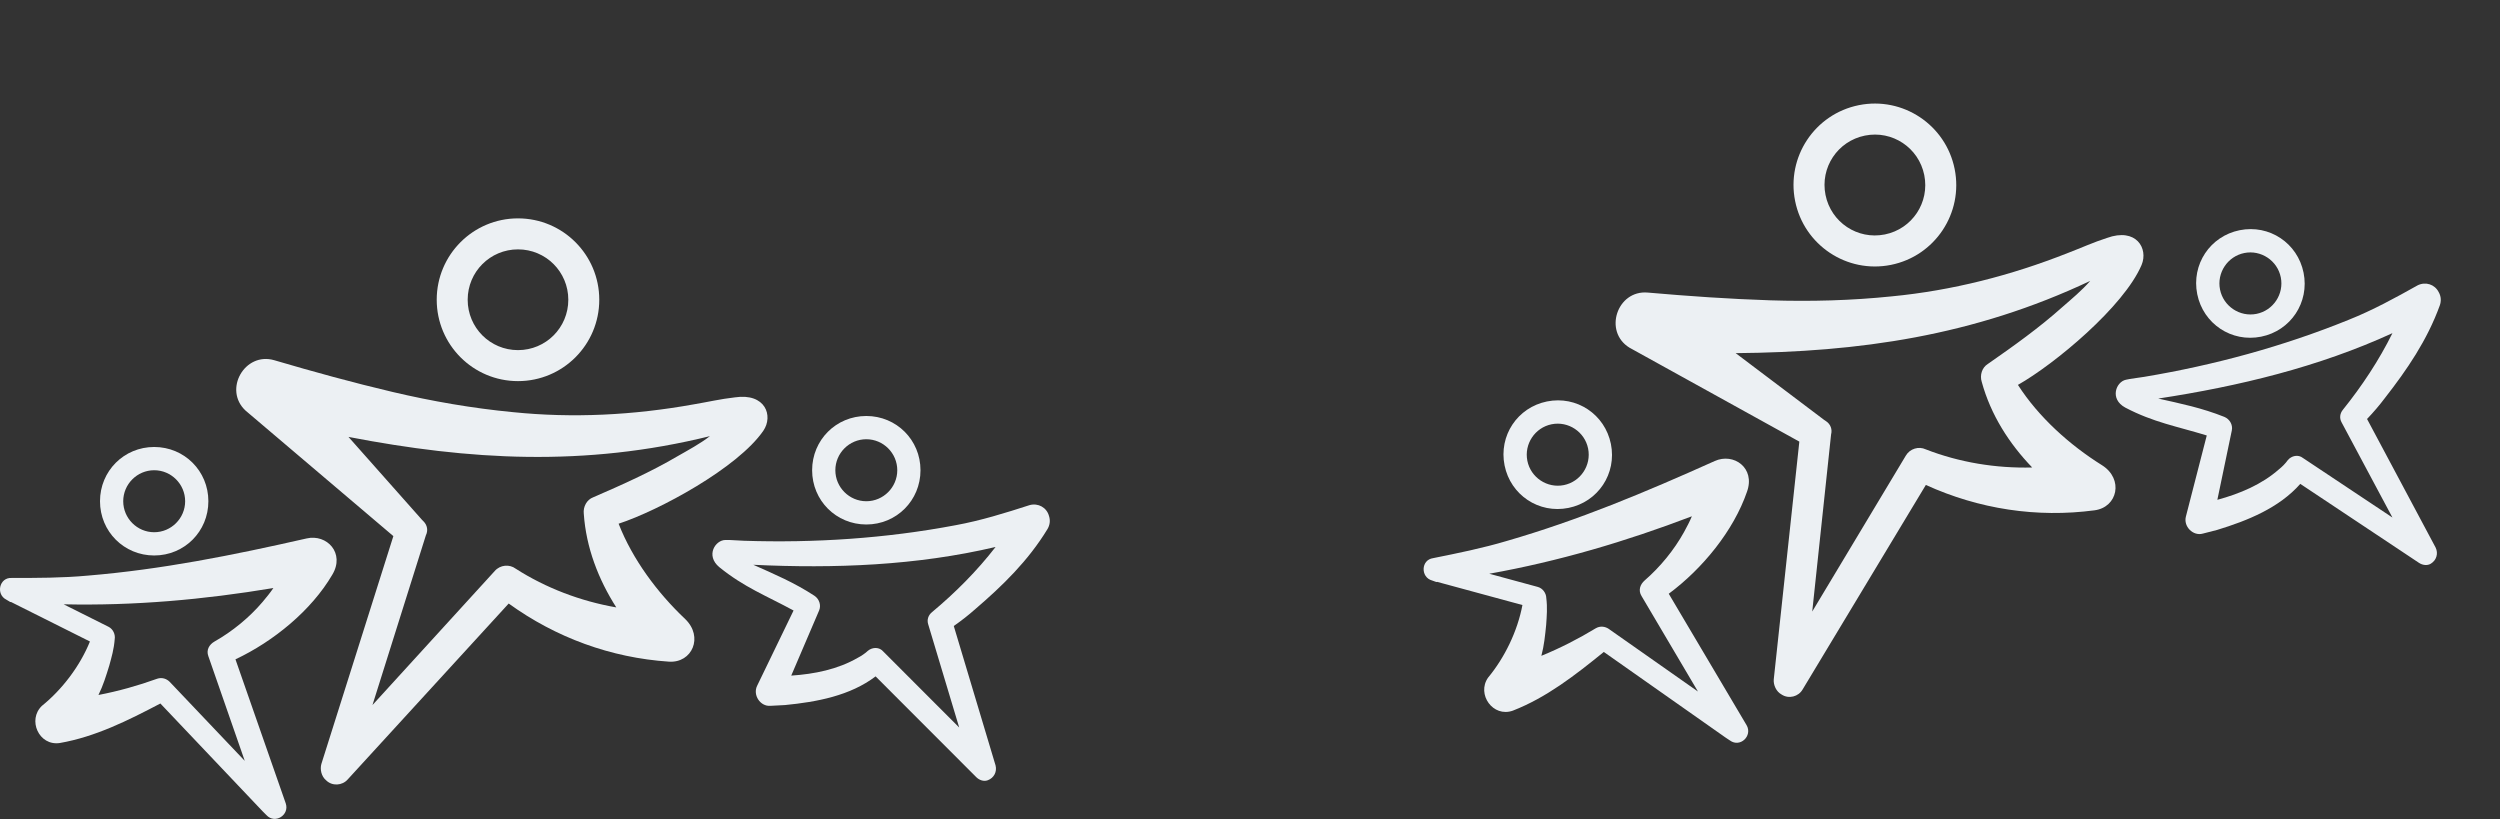
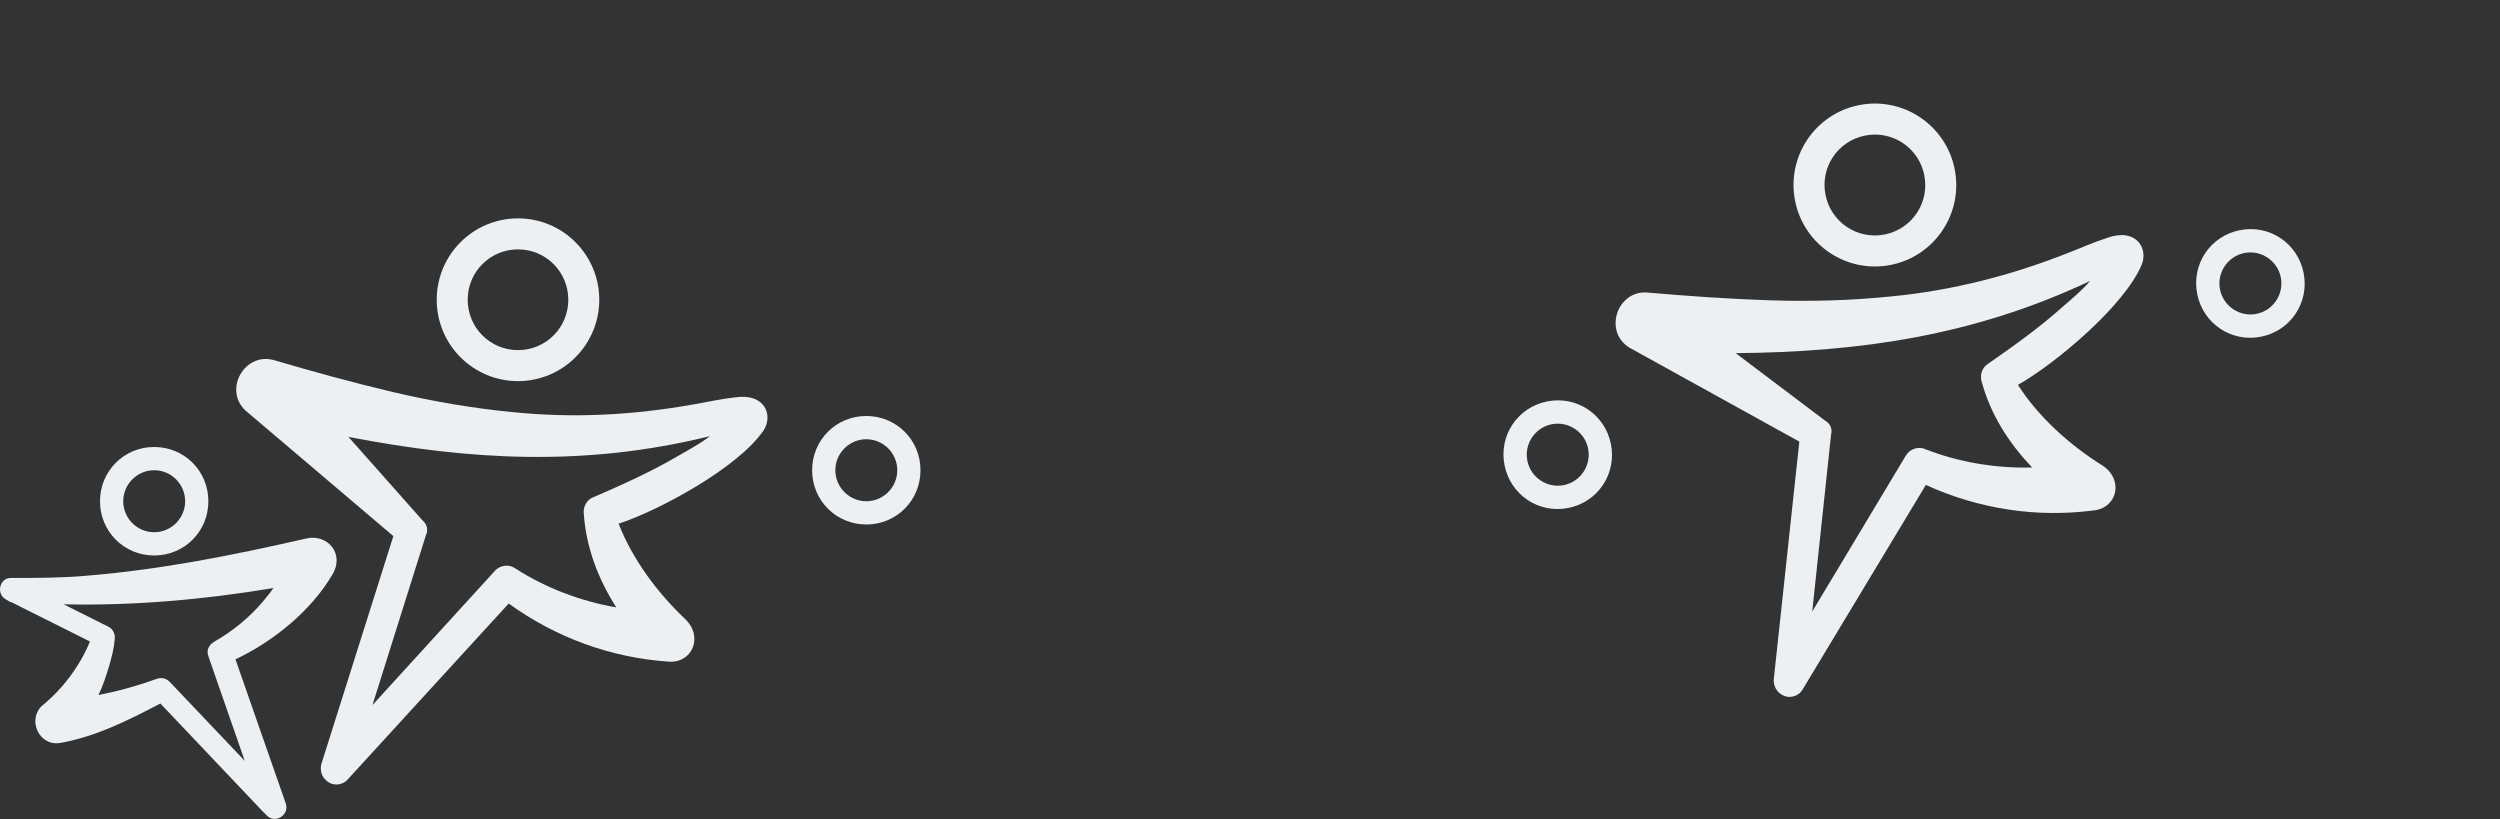
<svg xmlns="http://www.w3.org/2000/svg" width="2790" height="914" viewBox="0 0 2790 914" fill="none">
  <rect x="0" y="0" width="2790" height="914" fill="#333333" stroke="none" />
  <path d="M342.246 600.89C258.454 619.917 180.708 635.484 97.78 642.403C69.273 644.998 41.63 644.998 13.124 644.998C-0.698 644.133 -5.017 663.16 7.077 669.214L11.396 671.808H12.26L100.371 715.916C89.141 743.592 69.273 769.538 46.813 787.7C30.4 803.267 43.358 832.673 66.682 829.213C106.418 822.294 142.699 804.132 178.98 785.105L293.007 905.321L297.326 909.645C306.828 920.024 323.241 909.645 318.922 896.672L262.773 735.808C305.101 715.916 347.429 681.322 370.752 641.538C385.438 617.322 364.706 595.701 342.246 600.89ZM239.449 715.916C233.402 719.376 229.947 725.43 232.538 732.349L273.139 849.105L189.347 760.889C185.891 757.43 180.708 755.7 175.525 757.43C153.929 765.214 132.333 771.268 109.873 775.592C115.057 765.214 118.512 753.97 121.967 742.727C124.559 733.214 127.15 724.565 128.014 713.322C128.878 708.133 126.286 702.079 121.103 699.484L71.001 674.403C149.61 676.133 227.355 669.214 305.101 656.241C301.645 661.43 297.326 666.619 293.007 671.808C278.322 689.106 259.317 704.673 239.449 715.916Z" fill="#ECF0F3" />
  <path d="M172.072 619.915C138.382 619.915 111.603 593.104 111.603 559.375C111.603 525.645 138.382 498.834 172.072 498.834C205.761 498.834 232.54 525.645 232.54 559.375C232.54 593.104 205.761 619.915 172.072 619.915ZM172.072 524.78C153.067 524.78 137.518 540.348 137.518 559.375C137.518 578.402 153.067 593.969 172.072 593.969C191.076 593.969 206.625 578.402 206.625 559.375C206.625 540.348 191.076 524.78 172.072 524.78Z" fill="#ECF0F3" />
  <path d="M819.945 443.487C804.396 445.217 789.711 448.677 774.162 451.271C706.783 463.379 639.403 466.839 572.024 459.92C527.104 455.596 482.185 447.812 438.129 437.433C394.073 427.055 350.018 414.947 305.962 401.974C273.136 392.461 248.949 434.839 274 458.19L438.993 598.298L358.656 852.567C356.928 858.621 358.656 866.405 363.839 870.729C370.75 877.648 381.98 876.783 388.027 869.864L567.705 673.541C620.399 711.595 681.731 734.081 746.519 738.405C772.434 740.135 785.392 710.73 764.66 690.838C733.562 661.433 705.919 624.243 690.37 584.46C735.289 569.757 823.401 522.19 851.907 480.676C863.137 464.244 854.499 438.298 819.945 443.487ZM661.863 555.055C654.952 557.649 650.633 565.433 651.497 573.217C654.088 611.271 667.91 646.73 687.778 677.865C648.042 670.946 609.169 656.243 575.479 634.622C568.569 629.433 558.203 630.298 552.156 637.216L415.669 786.837L475.274 597.433C477.866 592.244 477.002 586.19 472.683 581.865L470.955 580.136L388.89 487.595C523.649 513.541 652.361 521.325 792.302 486.731C781.073 495.379 768.115 502.298 756.021 509.217C726.651 526.514 693.825 541.217 661.863 555.055Z" fill="#ECF0F3" />
  <path d="M578.081 425.327C527.979 425.327 487.378 384.679 487.378 334.517C487.378 284.355 527.979 243.707 578.081 243.707C628.184 243.707 668.784 284.355 668.784 334.517C668.784 384.679 628.184 425.327 578.081 425.327ZM578.081 278.301C546.983 278.301 521.932 303.382 521.932 334.517C521.932 365.652 546.983 390.733 578.081 390.733C609.179 390.733 634.231 365.652 634.231 334.517C634.231 303.382 609.179 278.301 578.081 278.301Z" fill="#ECF0F3" />
-   <path d="M1170.68 575.813C1168.08 566.3 1158.58 561.111 1149.08 563.705C1122.3 572.354 1094.66 581.002 1066.15 586.192C988.407 600.894 908.934 606.083 830.324 603.489C826.869 603.489 817.367 602.624 813.911 602.624H811.32H809.592C798.362 602.624 787.132 619.921 802.682 632.894C830.324 655.38 855.376 664.894 885.61 681.326L845.01 765.218C839.827 775.596 848.465 788.569 859.695 787.704L876.108 786.839C911.525 783.38 948.67 776.461 977.177 754.84L1089.48 867.271C1092.93 870.731 1098.11 872.461 1102.43 870.731C1109.34 868.136 1112.8 861.217 1111.07 854.299L1064.42 698.624C1073.06 692.569 1080.84 686.515 1088.61 679.597C1118.85 653.651 1147.35 625.975 1168.95 590.516C1171.54 586.192 1172.4 581.002 1170.68 575.813ZM808.728 627.705H811.32H812.184C811.32 627.705 809.592 627.705 808.728 627.705ZM1040.24 683.056C1035.92 686.515 1034.19 691.705 1035.92 696.894L1070.47 811.92L985.815 727.164C981.496 721.975 973.721 721.975 968.538 726.299C965.947 728.894 960.764 732.353 957.308 734.083C934.849 747.056 908.934 752.245 883.018 753.975L914.117 681.326C916.708 675.272 914.117 668.353 908.934 664.894C886.474 650.191 864.014 640.678 840.69 630.3C931.393 634.624 1022.96 631.164 1111.07 610.408C1090.34 637.218 1066.15 661.434 1040.24 683.056Z" fill="#ECF0F3" />
  <path d="M966.803 585.327C933.113 585.327 906.334 558.516 906.334 524.786C906.334 491.057 933.113 464.246 966.803 464.246C1000.49 464.246 1027.27 491.057 1027.27 524.786C1027.27 558.516 1000.49 585.327 966.803 585.327ZM966.803 490.192C947.799 490.192 932.25 505.759 932.25 524.786C932.25 543.813 947.799 559.381 966.803 559.381C985.808 559.381 1001.36 543.813 1001.36 524.786C1001.36 505.759 985.808 490.192 966.803 490.192Z" fill="#ECF0F3" />
-   <path d="M1913.64 514.512C1835.17 549.754 1761.96 580.405 1681.95 603.595C1654.49 611.779 1627.37 617.245 1599.39 622.883C1585.66 624.768 1585.18 644.293 1598.25 647.842L1603 649.534L1603.85 649.363L1699.03 675.22C1693.49 704.599 1679.12 733.988 1660.68 756.252C1647.65 774.775 1666.18 801.067 1688.38 793.06C1726.01 778.412 1758.02 753.415 1789.86 727.568L1925.52 822.985L1930.62 826.374C1941.99 834.679 1956.05 821.249 1949.24 809.373L1862.33 662.623C1899.93 634.732 1934.63 592.414 1949.65 548.762C1959.27 522.095 1934.65 504.978 1913.64 514.512ZM1835.51 647.716C1830.26 652.306 1828.07 658.93 1831.98 665.207L1894.91 771.75L1795.24 701.755C1791.16 699.044 1785.74 698.372 1780.99 701.094C1761.34 713.003 1741.35 723.215 1720.16 731.9C1723.19 720.691 1724.36 708.975 1725.53 697.258C1726.19 687.41 1727.02 678.411 1725.65 667.207C1725.47 661.944 1721.73 656.516 1716.13 654.995L1662 640.292C1739.48 626.443 1814.41 604.279 1888.13 576.173C1885.77 581.949 1882.56 587.895 1879.34 593.841C1868.35 613.719 1852.78 632.754 1835.51 647.716Z" fill="#ECF0F3" />
  <path d="M1750.41 566.835C1717.35 573.498 1685.77 552.485 1679.1 519.386C1672.43 486.288 1693.4 454.683 1726.46 448.02C1759.52 441.358 1791.1 462.371 1797.77 495.469C1804.44 528.568 1783.47 560.173 1750.41 566.835ZM1731.59 473.481C1712.94 477.239 1700.77 495.59 1704.53 514.261C1708.29 532.932 1726.63 545.133 1745.28 541.375C1763.93 537.617 1776.1 519.265 1772.34 500.594C1768.58 481.923 1750.24 469.722 1731.59 473.481Z" fill="#ECF0F3" />
  <path d="M2351.27 265.583C2336.35 270.355 2322.63 276.654 2307.88 282.275C2244.16 307.482 2178.72 324.202 2111.24 330.738C2066.3 335.378 2020.68 336.623 1975.4 335.152C1930.11 333.68 1884.49 330.511 1838.69 326.494C1804.6 323.65 1789.24 370.019 1818.45 387.979L2008.06 492.835L1979.51 758.235C1979.01 764.517 1982.25 771.814 1988.19 775.032C1996.34 780.455 2007.19 777.385 2011.75 769.4L2149.24 541.216C2208.48 568.137 2273.11 578.073 2337.54 569.504C2363.31 566.076 2370.21 534.658 2345.93 519.239C2309.6 496.534 2275.12 465.507 2252 429.543C2293.17 406.232 2370.22 342.129 2389.99 295.755C2397.76 277.409 2384.15 253.657 2351.27 265.583ZM2218.21 406.326C2211.94 410.238 2209.24 418.731 2211.63 426.198C2221.7 463.027 2242.27 495.09 2267.93 521.713C2227.56 522.782 2186.51 516.042 2149.18 501.488C2141.37 497.762 2131.37 500.661 2126.8 508.646L2022.46 682.46L2043.49 484.811C2045.01 479.207 2042.96 473.437 2037.87 470.048L2035.83 468.692L1937 394.113C2074.37 392.923 2202.21 375.106 2332.69 313.484C2323.39 324.191 2312.04 333.543 2301.54 342.724C2276.14 365.506 2246.84 386.426 2218.21 406.326Z" fill="#ECF0F3" />
  <path d="M2110.34 295.595C2061.17 305.503 2013.29 273.644 2003.37 224.421C1993.45 175.198 2025.25 127.28 2074.42 117.372C2123.58 107.463 2171.46 139.322 2181.38 188.545C2191.3 237.769 2159.5 285.686 2110.34 295.595ZM2081.26 151.319C2050.74 157.469 2031.12 187.035 2037.28 217.587C2043.44 248.14 2072.98 267.797 2103.49 261.647C2134.01 255.497 2153.63 225.931 2147.48 195.379C2141.32 164.826 2111.78 145.169 2081.26 151.319Z" fill="#ECF0F3" />
-   <path d="M2721.61 326.071C2717.18 317.248 2706.83 314.035 2698.02 318.46C2673.45 332.243 2648.04 346.197 2621.09 356.926C2547.71 386.729 2470.75 407.538 2393.1 420.538C2389.71 421.221 2380.21 422.252 2376.82 422.935L2374.28 423.448L2372.58 423.789C2361.56 426.01 2353.96 445.205 2371.79 454.86C2403.36 471.459 2429.82 475.84 2462.74 485.986L2439.49 576.337C2436.46 587.546 2447.5 598.568 2458.35 595.498L2474.28 591.404C2508.35 581.005 2543.44 566.869 2567.13 540.015L2699.57 628.135C2703.64 630.846 2709.07 631.518 2712.96 628.967C2719.23 625.054 2721.26 617.581 2718.19 611.133L2641.63 467.596C2648.91 459.947 2655.34 452.469 2661.6 444.142C2686.14 412.702 2708.64 379.907 2722.82 340.84C2724.51 336.084 2724.33 330.821 2721.61 326.071ZM2376.69 448.572L2379.24 448.059L2380.08 447.889C2379.24 448.059 2377.54 448.401 2376.69 448.572ZM2614.82 457.103C2611.26 461.352 2610.59 466.786 2613.32 471.536L2669.97 577.577L2570.14 511.149C2564.87 506.911 2557.24 508.448 2553.01 513.717C2550.98 516.775 2546.58 521.195 2543.53 523.576C2524.06 540.748 2499.65 550.965 2474.57 557.787L2490.71 480.348C2492.06 473.895 2488.15 467.618 2482.38 465.248C2457.43 455.262 2433.51 450.369 2408.57 444.797C2498.43 431.103 2587.6 409.599 2669.96 371.806C2654.92 402.215 2635.97 430.761 2614.82 457.103Z" fill="#ECF0F3" />
  <path d="M2523.43 375.725C2490.37 382.388 2458.79 361.375 2452.12 328.276C2445.45 295.178 2466.42 263.573 2499.48 256.91C2532.54 250.248 2564.12 271.261 2570.79 304.359C2577.46 337.458 2556.49 369.063 2523.43 375.725ZM2504.62 282.371C2485.97 286.129 2473.79 304.48 2477.55 323.151C2481.31 341.822 2499.65 354.023 2518.3 350.265C2536.95 346.507 2549.13 328.155 2545.36 309.484C2541.6 290.813 2523.26 278.612 2504.62 282.371Z" fill="#ECF0F3" />
</svg>